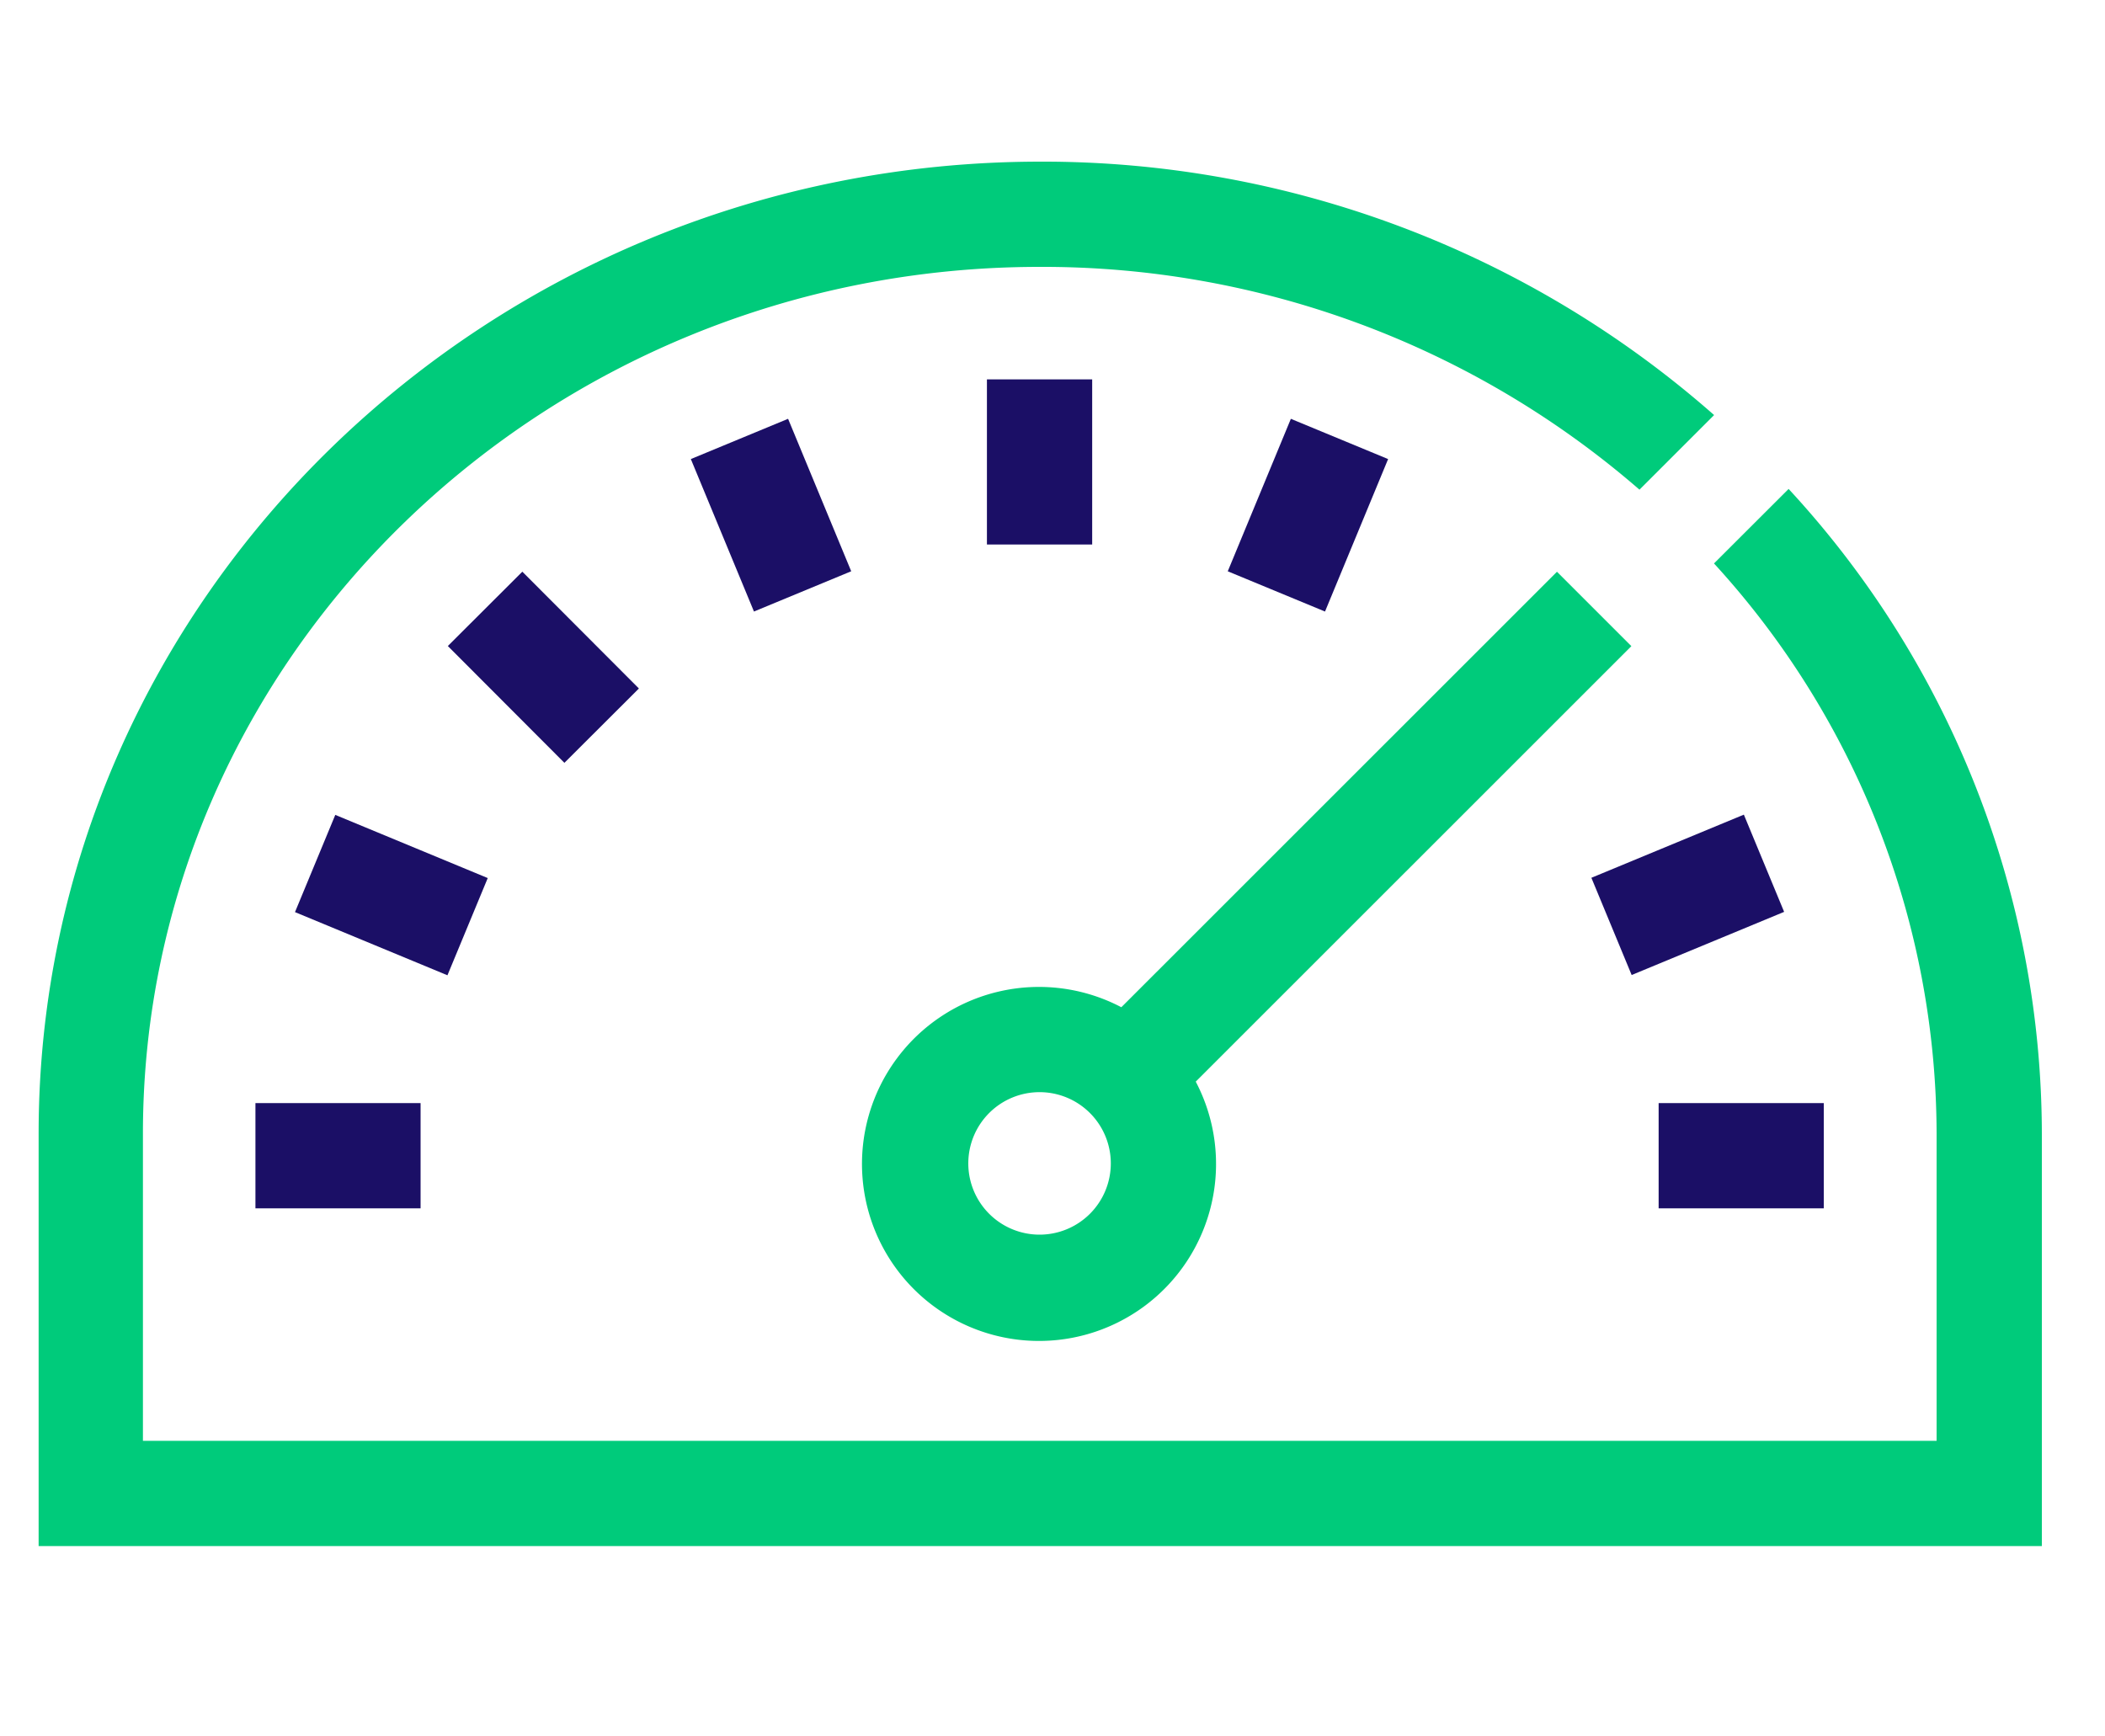
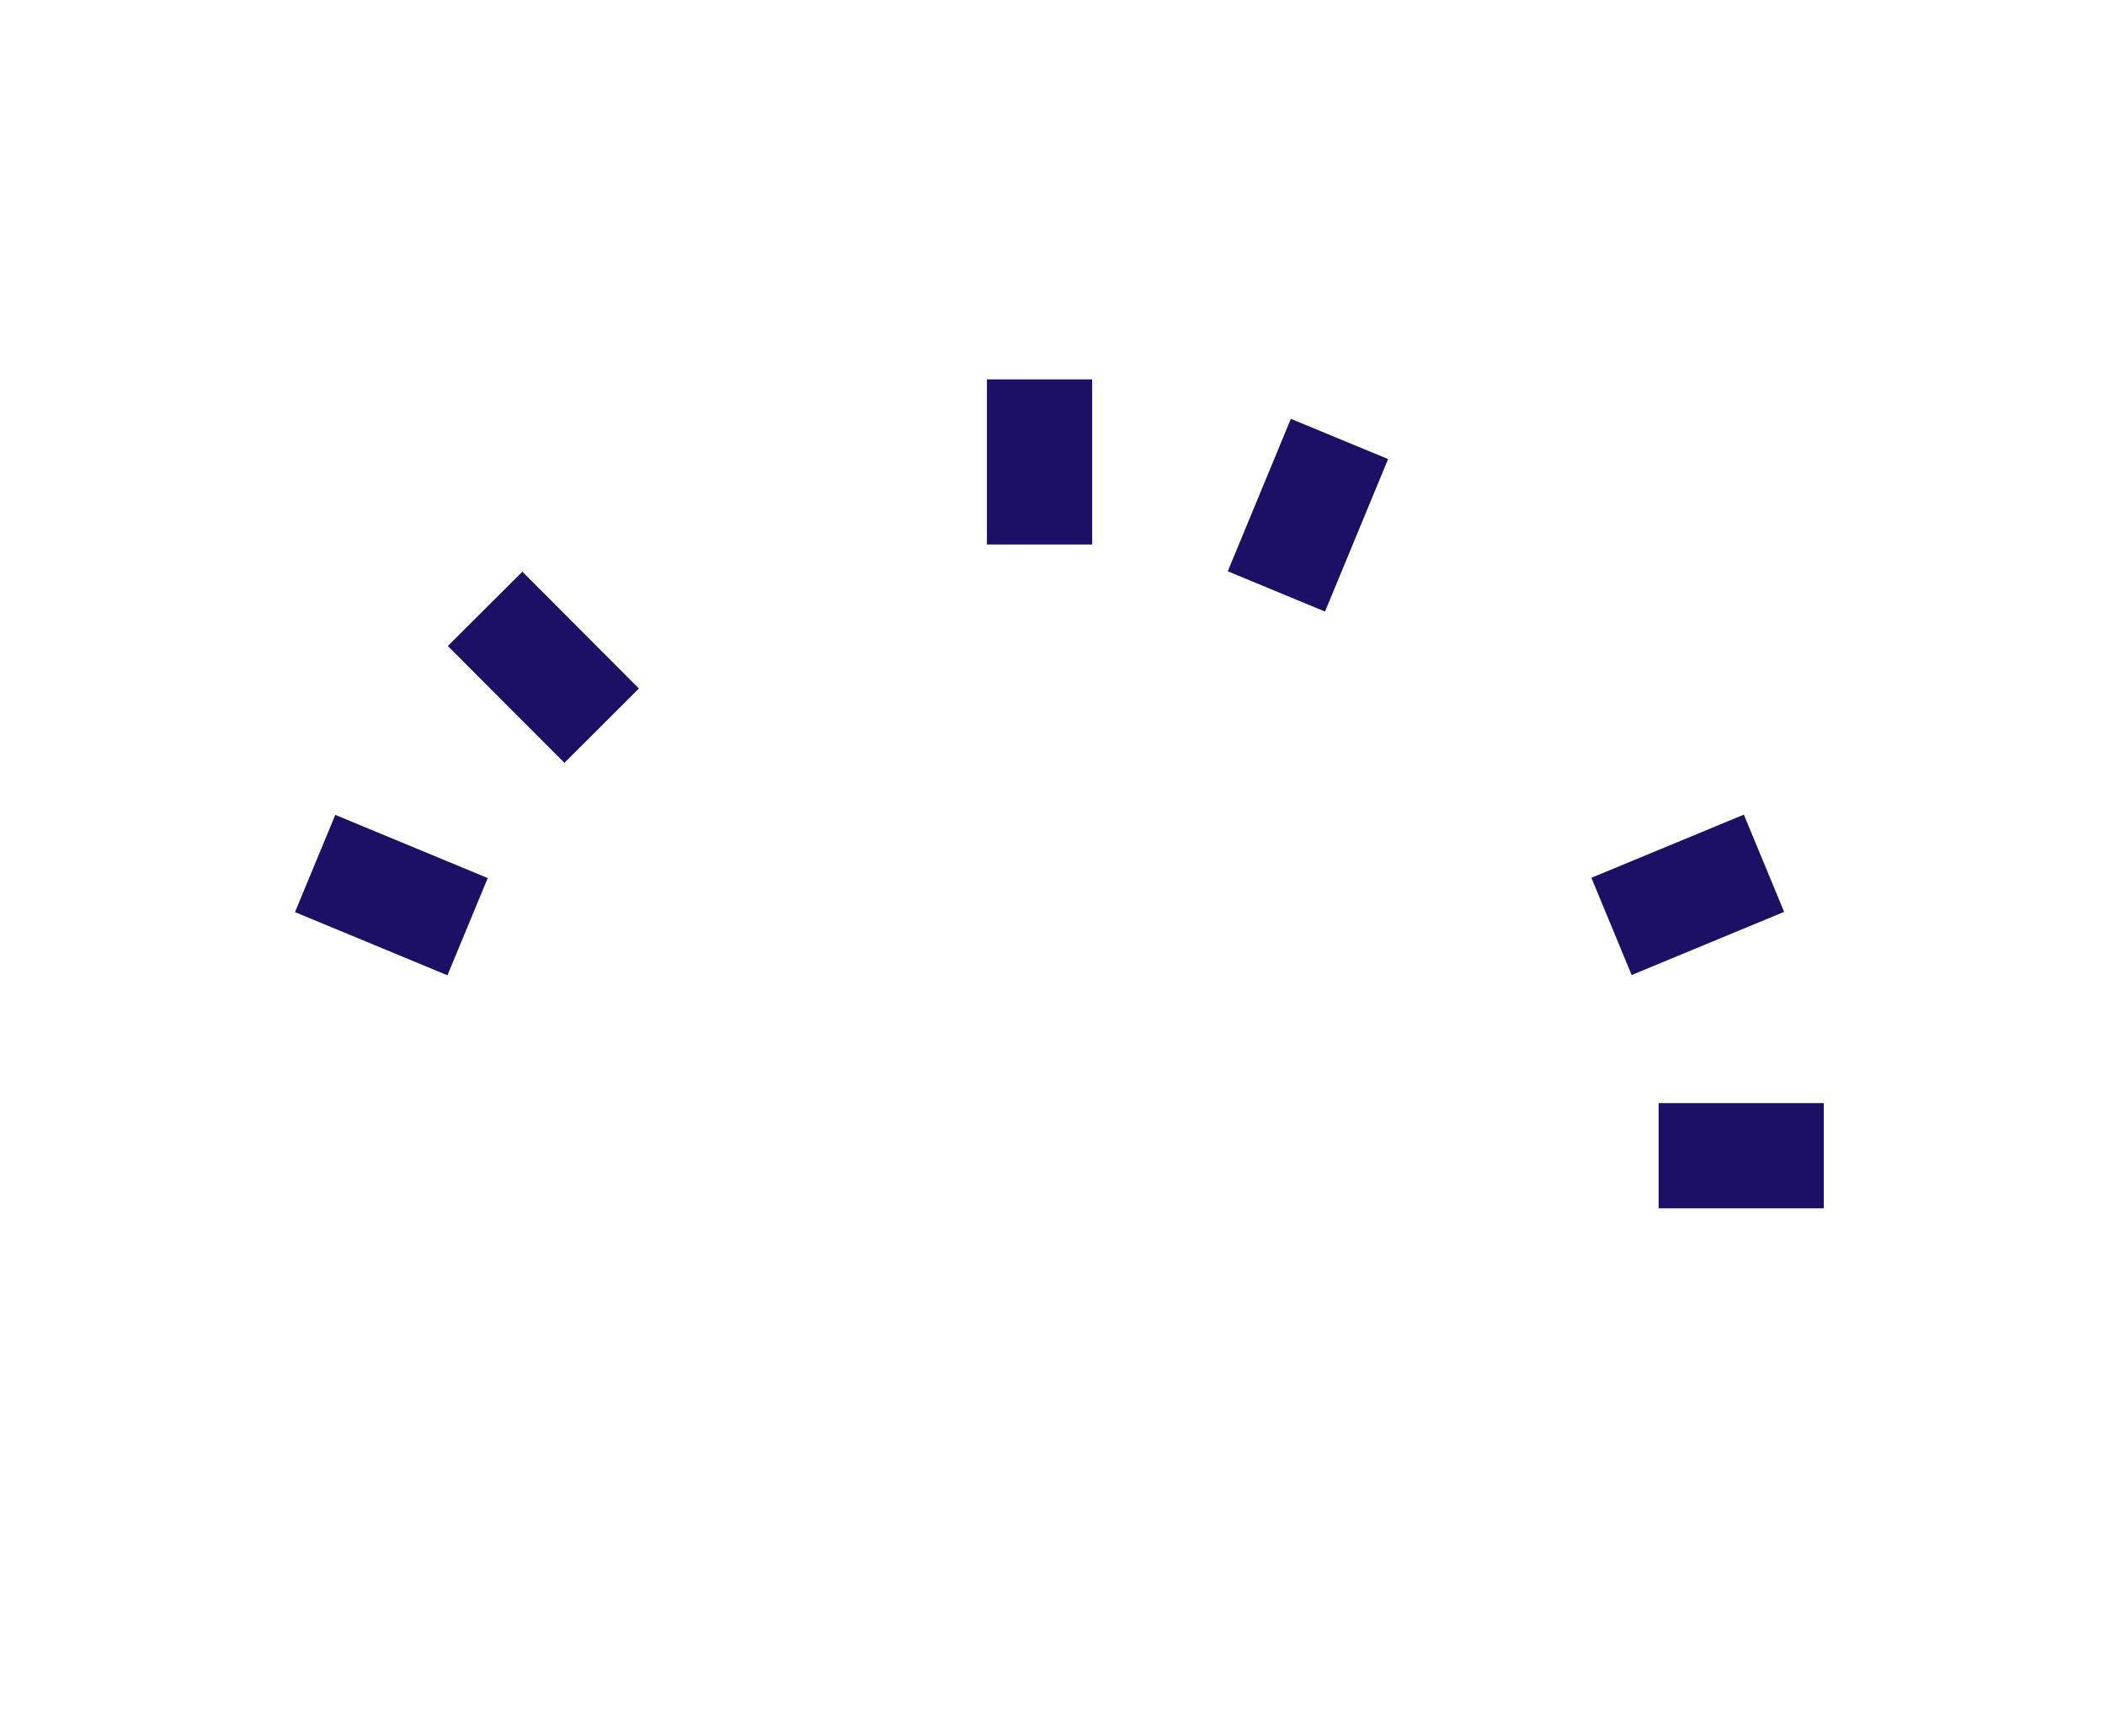
<svg xmlns="http://www.w3.org/2000/svg" id="Layer_1" data-name="Layer 1" viewBox="0 0 200 165">
  <defs>
    <style>.cls-1{fill:#00cb7b;}.cls-2{fill:#1b0f66;}</style>
  </defs>
-   <path class="cls-1" d="M155,61.4l-7.07-7.07L106.54,95.71a16.82,16.82,0,1,0,7.07,7.07ZM98.77,117.32a6.77,6.77,0,1,1,6.77-6.77A6.77,6.77,0,0,1,98.77,117.32Z" />
-   <rect class="cls-2" x="24.27" y="104.82" width="15.69" height="10" />
  <rect class="cls-2" x="157.59" y="104.82" width="15.69" height="10" />
  <rect class="cls-2" x="152.52" y="80.04" width="15.68" height="10" transform="translate(-20.34 67.83) rotate(-22.5)" />
  <rect class="cls-2" x="116.44" y="43.96" width="15.68" height="10" transform="translate(31.51 145.07) rotate(-67.52)" />
  <rect class="cls-2" x="93.77" y="36.05" width="10" height="15.69" />
-   <rect class="cls-2" x="68.26" y="41.12" width="10" height="15.68" transform="translate(-13.16 31.74) rotate(-22.49)" />
  <rect class="cls-2" x="46.63" y="55.57" width="10" height="15.68" transform="translate(-29.71 54.99) rotate(-44.94)" />
  <rect class="cls-2" x="32.18" y="77.21" width="10" height="15.68" transform="translate(-55.62 86.84) rotate(-67.49)" />
-   <path class="cls-1" d="M169.94,46.46l-7.09,7.08A80.45,80.45,0,0,1,184,107.72v29.19H13.58V107.72c0-45.41,38.22-82.36,85.19-82.36a86.49,86.49,0,0,1,57,21.17l7.09-7.09a96.47,96.47,0,0,0-64-24.08c-52.49,0-95.19,41.44-95.19,92.36v39.19H194V107.72A90.41,90.41,0,0,0,169.94,46.46Z" />
</svg>